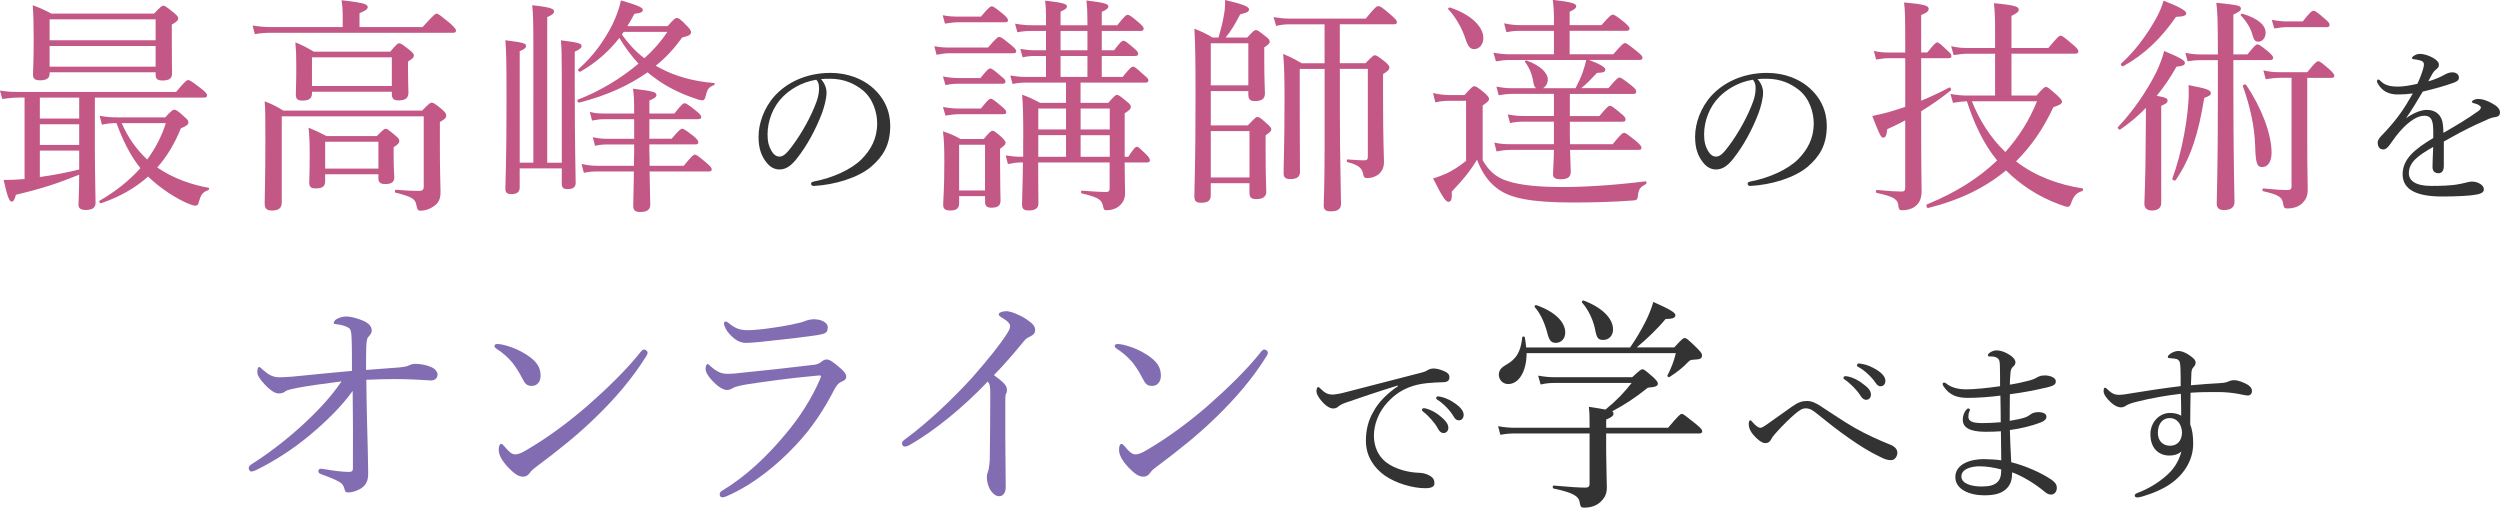
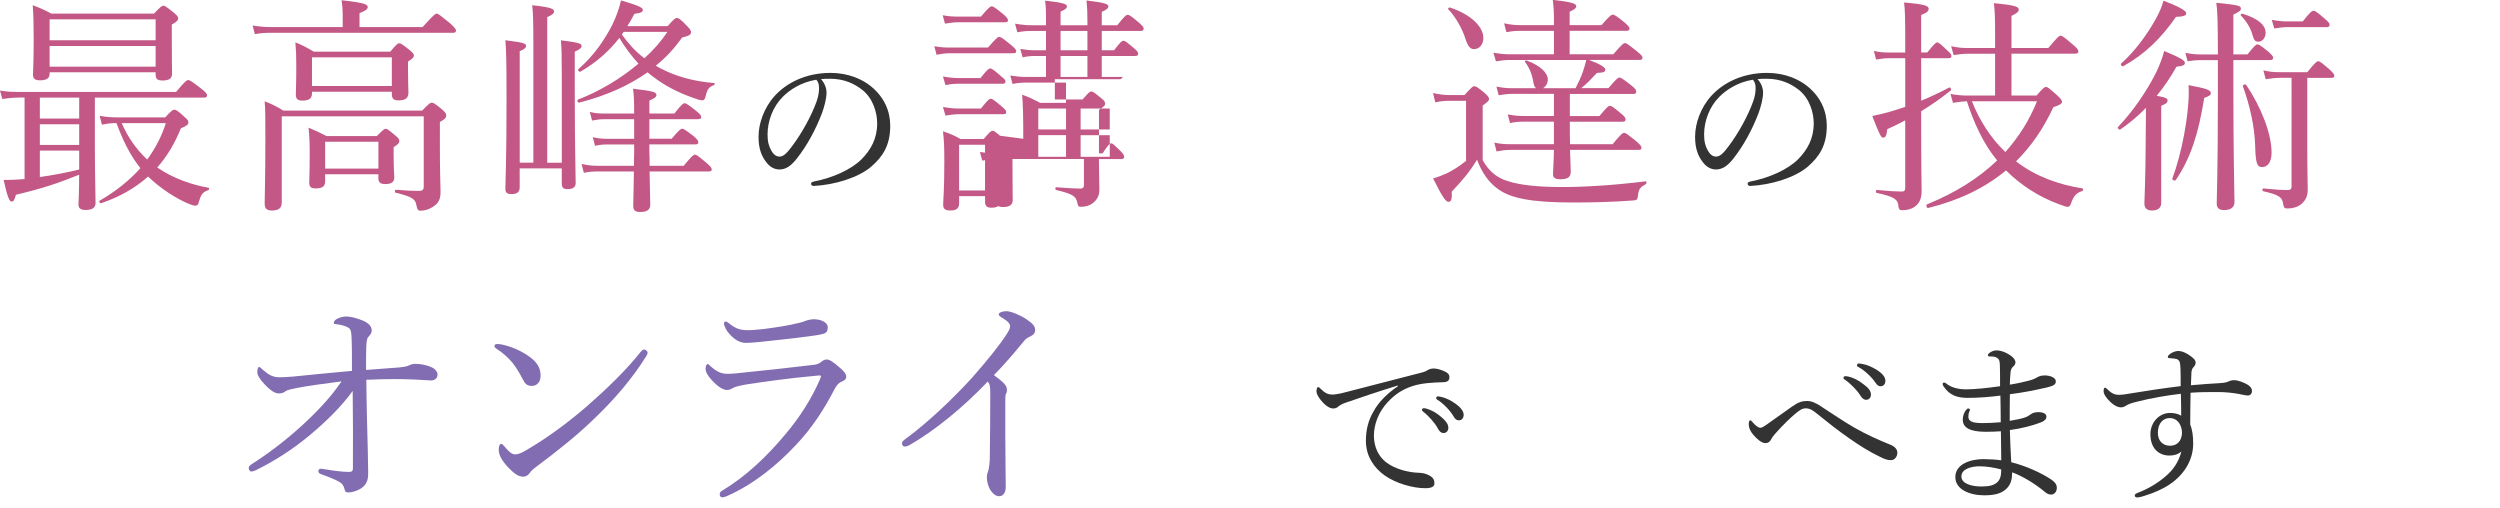
<svg xmlns="http://www.w3.org/2000/svg" id="_レイヤー_2" viewBox="0 0 868.42 176.33">
  <defs>
    <style>.cls-1{fill:#c35785;}.cls-2{fill:#333;}.cls-3{fill:#826cb2;}</style>
  </defs>
  <g id="_レイヤー_1-2">
    <g>
      <path class="cls-1" d="m6.32,33.91c-1.9,0-3.32.16-5.53.47l-.79-2.92c2.53.4,4.11.47,6.32.47h54.85c3.08-3.72,3.71-4.11,4.19-4.11.55,0,1.11.32,4.58,3,1.58,1.26,1.98,1.82,1.98,2.29,0,.55-.32.79-1.03.79h-37.94v16.99c0,9.09.24,17.15.24,19.6,0,1.58-1.03,2.45-3.48,2.45-1.9,0-2.45-.79-2.45-1.9,0-.95.24-4.19.24-10.35-7.75,3.08-12.33,4.66-21.97,6.96-.47,1.82-.87,2.37-1.5,2.37-.71,0-1.42-1.34-2.77-7.51,2.29,0,4.35-.08,6.24-.24l1.03-.08v-28.3h-2.21Zm10.91-8.3c0,1.58-1.11,2.29-3.32,2.29-1.74,0-2.45-.55-2.45-1.98s.24-3.79.24-12.25c0-5.3-.08-8.14-.32-11.86,2.69,1.03,3.95,1.58,6.48,2.92h35.65c2.29-2.45,2.77-2.77,3.24-2.77s.95.32,3.64,2.45c1.19,1.03,1.5,1.42,1.5,1.98,0,.63-.47,1.19-2.21,2.13v4.19c0,8.06.08,11.78.08,12.88,0,1.66-1.03,2.37-3.32,2.37-1.66,0-2.37-.55-2.37-1.9v-.95H17.23v.47Zm10.28,8.3h-13.67v7.27h13.67v-7.27Zm-13.67,16.44h13.67v-7.19h-13.67v7.19Zm0,11.14c4.58-.63,9.17-1.5,13.67-2.61v-6.56h-13.67v9.17ZM54.06,6.72H17.23v7.27h36.83v-7.27ZM17.23,23.16h36.83v-7.19H17.23v7.19Zm40.15,17.63c2.13-2.37,2.69-2.69,3.16-2.69.55,0,1.19.32,3.56,2.53,1.03.87,1.34,1.26,1.34,1.82,0,.79-.4,1.19-2.61,2.13-2.13,5.22-4.82,9.8-8.22,13.59,5.61,3.87,12.25,6.09,17.78,7.03.4.08.32.71-.08.87-2.13.71-2.61,1.82-3.32,4.35-.16.71-.55,1.03-1.11,1.03-.63,0-1.58-.32-2.85-.87-3.64-1.58-9.09-4.9-13.59-9.25-4.43,3.95-9.8,7.03-16.28,9.25-.47.16-.95-.63-.55-.87,5.61-3.24,10.35-7.03,14.15-11.3-3.71-4.66-6.24-10.04-8.3-15.65-1.82,0-3.08.16-5.06.55l-.79-3.08c2.61.47,4.19.55,6.56.55h16.2Zm-15.1,1.98c2.06,4.82,5.06,9.09,8.85,12.65,2.85-3.87,5.06-8.14,6.48-12.65h-15.33Z" />
      <path class="cls-1" d="m146.78,9.41c3.87-4.27,4.43-4.66,4.9-4.66.55,0,1.03.4,4.74,3.4,1.58,1.5,1.98,1.98,1.98,2.45,0,.55-.32.79-1.03.79h-63.15c-1.98,0-3.48.08-5.69.47l-.79-3c2.53.4,4.27.55,6.48.55h24.82v-4.35c0-1.26-.08-3-.4-4.98,8.14.87,9.09,1.5,9.09,2.37,0,.71-.71,1.26-2.85,2.13v4.82h21.89Zm6.01,39.36c0,12.49.24,15.02.24,17.94s-1.03,4.19-2.92,5.3c-1.11.71-2.69,1.19-3.95,1.19-.87,0-1.19-.24-1.5-1.82-.32-2.13-1.26-3-7.19-4.43-.4-.08-.4-1.03,0-1.03,4.43.32,5.93.4,8.06.4,1.03,0,1.66-.32,1.66-1.42v-24.5h-49.32v29.88c0,1.98-1.03,2.85-3.48,2.85-1.82,0-2.45-.79-2.45-2.45,0-3.24.24-7.98.24-22.61,0-7.27,0-9.96-.24-12.88,2.77,1.11,3.95,1.66,6.48,3.24h48.21c2.45-2.53,2.85-2.77,3.32-2.77.55,0,1.03.24,3.64,2.37,1.19,1.11,1.42,1.58,1.42,2.06,0,.79-.4,1.26-2.21,2.29v6.4Zm-44.42-16.28c0,1.74-1.11,2.45-3.32,2.45-1.66,0-2.29-.55-2.29-2.13,0-1.34.16-3.16.16-10.2,0-3.32-.08-5.06-.32-7.9,2.69,1.11,3.87,1.74,6.4,3.24h26.56c2.21-2.61,2.61-2.92,3.08-2.92.55,0,1.11.32,3.56,2.29,1.26.95,1.58,1.5,1.58,1.98,0,.55-.4,1.11-2.06,2.05v2.37c0,4.58.16,7.43.16,8.38,0,1.98-1.03,2.77-3.48,2.77-1.66,0-2.29-.63-2.29-2.21v-.79h-27.74v.63Zm4.58,30.43c0,1.82-.95,2.53-3.32,2.53-1.66,0-2.21-.55-2.21-2.13,0-1.19.16-3.08.16-9.96,0-3.71-.08-5.93-.4-9.01,2.61,1.11,3.71,1.58,6.24,2.92h17.47c2.21-2.21,2.61-2.53,3.08-2.53.55,0,.95.32,3.32,2.29,1.19.95,1.42,1.42,1.42,1.98s-.24,1.03-1.98,2.13v2.45c0,5.14.24,7.35.24,7.9,0,1.74-.95,2.45-3.16,2.45-1.58,0-2.37-.55-2.37-1.98v-1.42h-18.5v2.37Zm23.16-43h-27.74v9.96h27.74v-9.96Zm-4.66,29.32h-18.5v9.33h18.5v-9.33Z" />
      <path class="cls-1" d="m180.53,65.05c0,1.66-.95,2.37-2.85,2.37-1.66,0-2.13-.63-2.13-1.9,0-2.05.4-8.85.4-30.67,0-13.12-.08-17.23-.4-20.87,6.32.79,7.19,1.11,7.19,1.98,0,.55-.4,1.11-2.21,1.82v38.73h4.74V14.78c0-6.64-.08-10.43-.4-12.96,6.8.71,7.59,1.34,7.59,2.13,0,.63-.47,1.19-2.37,1.98v50.59h5.06v-30.27c0-6.48-.08-9.88-.32-12.25,6.32.79,7.19,1.11,7.19,1.98,0,.55-.4,1.11-2.37,1.98v12.57c0,20.47.32,29.96.32,32.96,0,1.42-.79,2.21-2.85,2.21-1.42,0-1.98-.55-1.98-1.9v-5.3h-14.62v6.56Zm51.38-55.96c2.21-2.53,2.69-2.85,3.16-2.85.55,0,1.11.16,3.71,2.92,1.03,1.03,1.26,1.58,1.26,2.05,0,.79-.63,1.26-3.08,1.82-2.61,3.64-5.61,6.96-9.17,9.8.63.4,1.26.71,1.9,1.03,4.9,2.61,11.3,4.43,18.34,4.98.32,0,.32.55,0,.71-1.74.71-2.29,1.26-2.85,3.64-.32,1.26-.55,1.66-1.26,1.66-.63,0-1.66-.32-3.4-.95-4.9-1.74-9.33-4.03-13.04-6.8-.87-.63-1.74-1.26-2.53-1.98-6.4,4.51-14.15,8.06-23.71,10.51-.47.16-.95-.87-.47-1.03,7.75-3,15.02-7.43,21.02-12.49-2.53-2.77-4.74-5.77-6.64-8.93-3.71,4.74-8.06,8.54-13.52,11.7-.4.24-1.11-.55-.71-.87,5.38-4.66,9.09-10.2,11.7-15.25,1.58-3.24,2.61-6.24,3.08-8.62,5.14,1.5,7.59,2.37,7.59,3.24,0,.79-.47,1.11-2.92,1.42-.79,1.5-1.58,2.92-2.45,4.27h13.99Zm-11.7,48.53c0-1.42,0-2.92.08-4.35v-3.08h-9.48c-1.34,0-2.37.08-4.11.47l-.79-3c1.9.4,3.08.55,4.82.55h9.56v-6.8h-10.59c-1.34,0-2.29.16-4.03.47l-.79-3c1.9.47,3.08.55,4.74.55h10.67c0-4.51-.08-6.4-.4-8.62,7.35.87,8.14,1.26,8.14,2.21,0,.55-.47,1.11-2.45,1.9v4.51h8.69c2.45-3.16,3.08-3.56,3.56-3.56.55,0,1.11.4,4.03,2.69,1.26,1.03,1.74,1.58,1.74,2.13,0,.47-.4.71-1.11.71h-16.92v6.8h7.75c2.61-3.08,3.16-3.48,3.64-3.48.55,0,1.11.4,4.03,2.61,1.19,1.03,1.58,1.58,1.58,2.05,0,.55-.24.79-1.03.79h-15.97v2.61c.08,1.58.08,3.24.08,4.82h11.86c2.85-3.48,3.4-3.87,3.87-3.87.55,0,1.11.4,4.19,3,1.26,1.11,1.66,1.58,1.66,2.05,0,.55-.24.79-1.03.79h-20.55c.08,6.4.24,10.04.24,11.54,0,1.74-1.19,2.53-3.48,2.53-1.82,0-2.45-.63-2.45-2.13,0-1.34.16-4.82.24-11.94h-12.88c-1.5,0-2.61.08-4.51.47l-.79-3.08c2.21.47,3.56.63,5.45.63h12.73Zm-4.19-45.61c2.21,3.08,4.74,5.93,7.83,8.22,3.24-2.92,5.93-6.01,7.98-9.17h-15.18l-.63.95Z" />
      <path class="cls-2" d="m287.11,32.22c0,1.93-.79,4.96-1.57,7.07-2.18,5.74-5.26,11.36-8.64,15.65-1.69,2.18-3.57,3.93-6.1,3.93-1.75,0-3.26-.79-4.53-2.42-1.69-2.12-2.78-4.71-2.78-8.95,0-4.65,1.93-10.15,5.68-14.26,3.93-4.29,10.52-7.92,19.34-7.92,6.23,0,11.06,2.24,14.02,4.65,4.71,3.81,6.71,8.76,6.71,13.72,0,6.83-2.6,10.7-6.53,14.14-4.47,3.87-12.75,6.41-20.13,6.77-.42,0-.85-.36-.85-.73,0-.48.3-.66,1.09-.85,6.29-1.21,12.69-3.99,16.44-7.68,3.26-3.32,5.44-7.19,5.44-12.51,0-3.51-1.33-8.52-5.08-11.54-2.84-2.24-6.41-3.93-11.24-3.93-1.27,0-2.18,0-3.2.12,1.27,1.39,1.93,3.08,1.93,4.71Zm-15.23,1.45c-3.38,3.38-5.26,8.34-5.26,13.06,0,2.6.48,4.11,1.33,5.62.67,1.21,1.63,2.05,2.84,2.05,1.27,0,2.48-1.09,4.23-3.45,3.57-4.71,6.89-10.82,8.64-15.71.73-1.99.85-3.51.85-4.77,0-1.45-.48-2.3-.97-2.78-5.38.91-9.19,3.51-11.67,5.98Z" />
-       <path class="cls-1" d="m324.55,16.05c2.13.4,3.56.47,5.45.47h13.2c2.85-3.32,3.48-3.71,3.95-3.71s1.11.4,4.11,2.85c1.34,1.11,1.74,1.66,1.74,2.13s-.24.71-1.11.71h-21.89c-1.58,0-2.77.16-4.66.55l-.79-3Zm2.92-10.75c2.21.4,3.56.47,5.37.47h7.9c2.69-3.16,3.24-3.56,3.79-3.56s1.11.4,4.03,2.77c1.19,1.03,1.58,1.58,1.58,2.05s-.24.71-1.03.71h-16.28c-1.42,0-2.61.16-4.58.47l-.79-2.92Zm.08,21.26c2.29.4,3.64.55,5.45.55h7.59c2.29-2.92,2.92-3.32,3.32-3.32.63,0,1.19.4,4.03,2.85.95.71,1.34,1.26,1.34,1.66,0,.55-.32.79-1.03.79h-15.25c-1.34,0-2.61.08-4.58.47l-.87-3Zm0,10.59c2.29.4,3.64.55,5.53.55h7.67c2.37-3,2.92-3.4,3.4-3.4.55,0,1.11.4,4.03,2.85,1.03.87,1.34,1.34,1.34,1.82s-.24.71-1.03.71h-15.49c-1.42,0-2.61.16-4.58.47l-.87-3Zm5.61,33.51c0,1.66-.87,2.45-3,2.45-1.74,0-2.53-.47-2.53-1.98,0-1.74.4-4.9.4-14.86,0-4.82-.08-7.35-.47-10.67,2.69.95,3.71,1.34,6.09,2.69h8.06c2.13-2.53,2.53-2.85,3.08-2.85s.95.32,3.16,2.21c1.03,1.03,1.34,1.5,1.34,1.98,0,.55-.24.79-1.9,2.05v4.27c0,8.22.16,12.57.16,13.75,0,1.74-1.03,2.45-3.24,2.45-1.42,0-2.13-.63-2.13-1.98v-2.05h-9.01v2.53Zm9.01-20.39h-9.01v15.89h9.01v-15.89Zm13.28-2.06c0-8.06-.08-11.78-.4-15.33,2.53.95,3.56,1.42,6.24,2.85h9.01v-7.03h-13.99c-1.5,0-2.61.08-4.58.47l-.79-2.92c2.21.32,3.56.47,5.45.47h6.96v-7.27h-3.87c-1.34,0-2.45.08-4.27.47l-.79-2.92c1.98.32,3.32.47,5.06.47h3.87v-6.72h-4.98c-1.66,0-2.92.08-4.98.47l-.79-3c2.29.4,3.71.55,5.77.55h4.98v-1.26c0-3,0-4.98-.32-7.27,6.72.71,7.59,1.26,7.59,1.98,0,.55-.4,1.03-2.21,1.82v4.74h9.33v-1.26c0-3.08-.08-4.98-.32-7.35,6.8.79,7.59,1.34,7.59,2.06,0,.55-.47,1.11-2.29,1.9v4.66h5.38c2.53-3.24,3.16-3.64,3.64-3.64s1.19.4,3.95,2.77c1.26,1.11,1.58,1.58,1.58,2.05s-.24.79-1.03.79h-13.52v6.72h4.27c2.21-2.92,2.77-3.32,3.24-3.32.55,0,1.11.4,3.79,2.69,1.03.87,1.34,1.34,1.34,1.82s-.24.79-1.03.79h-11.62v7.27h7.27c2.53-3.16,3.08-3.56,3.64-3.56.47,0,1.03.4,3.71,2.85,1.19.95,1.58,1.42,1.58,1.9s-.24.79-1.03.79h-22.53v7.03h9.64c2.13-2.45,2.53-2.77,3-2.77.55,0,1.03.32,3.4,2.29,1.19.87,1.42,1.42,1.42,1.9,0,.63-.32,1.03-2.13,2.21v15.1h1.26c1.98-3.08,2.53-3.48,3-3.48s.87.4,3.24,2.69c.87.87,1.26,1.5,1.26,1.98s-.24.79-1.03.79h-7.75c.08,7.98.16,9.33.16,10.67,0,2.29-1.03,3.64-2.29,4.66-1.03.79-2.53,1.26-4.11,1.26-.79,0-1.03-.16-1.26-1.42-.47-2.21-1.42-3-7.35-4.43-.4-.08-.4-.95,0-.95,4.11.32,6.72.47,8.38.47.95,0,1.26-.4,1.26-1.26v-9.01h-24.82c0,7.82.08,11.62.08,14.31,0,1.58-1.11,2.37-3.32,2.37-1.74,0-2.37-.55-2.37-2.05,0-2.53.24-6.09.32-14.62h-.79c-1.34,0-2.53.16-4.43.55l-.79-3c2.06.32,3.48.47,5.22.47h.87v-6.24Zm5.22-10.51v7.27h9.64v-7.27h-9.64Zm9.64,16.76v-7.51h-9.64v7.51h9.64Zm-1.9-43.71v6.72h9.33v-6.72h-9.33Zm9.33,15.97v-7.27h-9.33v7.27h9.33Zm7.75,10.99h-10.12v7.27h10.12v-7.27Zm0,9.25h-10.12v7.51h10.12v-7.51Z" />
-       <path class="cls-1" d="m433.47,43.55c2.45-2.61,2.85-2.92,3.32-2.92.55,0,1.03.24,3.24,2.29,1.34,1.11,1.58,1.58,1.58,2.05s-.24.79-1.98,2.06v5.45c0,9.17.24,12.88.24,14.07,0,1.74-1.19,2.61-3.4,2.61-1.9,0-2.45-.63-2.45-2.29v-3.24h-13.44v4.19c0,1.9-1.03,2.61-3.4,2.61-1.74,0-2.29-.63-2.29-2.21,0-3.95.4-9.72.4-35.17,0-11.78-.08-17.71-.4-23.08,2.77,1.11,3.79,1.58,6.32,3.08h2.06c.87-3,1.5-5.45,1.9-7.9.32-1.58.4-3.16.4-5.14,6.32,1.5,8.3,2.29,8.3,3.24,0,.79-.55,1.11-3.08,1.74-1.82,3.48-3,5.53-5.06,8.06h7.51c2.13-2.29,2.53-2.61,3-2.61.55,0,1.03.32,3.32,2.13,1.26.95,1.5,1.42,1.5,1.98,0,.47-.4.95-1.9,1.9v3.95c0,7.51.24,10.91.24,11.94,0,1.98-1.03,2.77-3.56,2.77-1.58,0-2.21-.63-2.21-2.37v-1.11h-13.04v11.94h12.88Zm.16-28.53h-13.04v14.62h13.04v-14.62Zm-13.04,46.63h13.44v-16.12h-13.44v16.12Zm30.9-37.7v12.65c0,13.83.08,19.36.08,23.16,0,1.66-1.11,2.45-3.32,2.45-1.66,0-2.37-.55-2.37-2.06,0-3.71.32-9.25.32-25.85,0-7.03-.08-11.38-.47-15.57,2.77,1.19,3.87,1.74,6.4,3.24h7.98v-13.52h-11.86c-1.66,0-2.92.08-4.98.55l-.87-3.08c2.37.4,3.71.55,5.69.55h26.32c3.24-4.03,3.87-4.35,4.35-4.35s1.11.16,4.51,3.16c1.58,1.42,1.98,1.9,1.98,2.37s-.24.79-1.03.79h-18.81v13.52h8.93c2.37-2.45,2.77-2.77,3.24-2.77.55,0,1.03.32,3.48,2.21,1.26,1.11,1.58,1.58,1.58,2.05,0,.63-.4,1.19-2.21,2.29v8.14c0,15.97.32,20.31.32,22.37,0,2.21-.87,3.48-2.06,4.43-.95.71-2.37,1.19-3.79,1.19-.87,0-1.19-.32-1.34-1.19-.32-1.98-1.26-3.32-5.45-4.35-.4-.08-.4-.95,0-.95,3.08.24,4.66.32,5.69.32s1.34-.32,1.34-1.26v-30.51h-9.72v14.54c0,16.12.4,28.45.4,32.33,0,1.82-1.11,2.61-3.56,2.61-1.74,0-2.45-.55-2.45-2.05,0-1.66.32-7.03.32-21.26v-26.16h-8.62Z" />
+       <path class="cls-1" d="m324.55,16.05c2.13.4,3.56.47,5.45.47h13.2c2.85-3.32,3.48-3.71,3.95-3.71s1.11.4,4.11,2.85c1.34,1.11,1.74,1.66,1.74,2.13s-.24.71-1.11.71h-21.89c-1.58,0-2.77.16-4.66.55l-.79-3Zm2.92-10.75c2.21.4,3.56.47,5.37.47h7.9c2.69-3.16,3.24-3.56,3.79-3.56s1.11.4,4.03,2.77c1.19,1.03,1.58,1.58,1.58,2.05s-.24.71-1.03.71h-16.28c-1.42,0-2.61.16-4.58.47l-.79-2.92Zm.08,21.26c2.29.4,3.64.55,5.45.55h7.59c2.29-2.92,2.92-3.32,3.32-3.32.63,0,1.19.4,4.03,2.85.95.71,1.34,1.26,1.34,1.66,0,.55-.32.79-1.03.79h-15.25c-1.34,0-2.61.08-4.58.47l-.87-3Zm0,10.59c2.29.4,3.64.55,5.53.55h7.67c2.37-3,2.92-3.4,3.4-3.4.55,0,1.11.4,4.03,2.85,1.03.87,1.34,1.34,1.34,1.82s-.24.71-1.03.71h-15.49c-1.42,0-2.61.16-4.58.47l-.87-3Zm5.61,33.51c0,1.66-.87,2.45-3,2.45-1.74,0-2.53-.47-2.53-1.98,0-1.74.4-4.9.4-14.86,0-4.82-.08-7.35-.47-10.67,2.69.95,3.71,1.34,6.09,2.69h8.06c2.13-2.53,2.53-2.85,3.08-2.85s.95.32,3.16,2.21c1.03,1.03,1.34,1.5,1.34,1.98,0,.55-.24.79-1.9,2.05v4.27c0,8.22.16,12.57.16,13.75,0,1.74-1.03,2.45-3.24,2.45-1.42,0-2.13-.63-2.13-1.98v-2.05h-9.01v2.53Zm9.01-20.39h-9.01v15.89h9.01v-15.89Zm13.28-2.06c0-8.06-.08-11.78-.4-15.33,2.53.95,3.56,1.42,6.24,2.85h9.01v-7.03h-13.99c-1.5,0-2.61.08-4.58.47l-.79-2.92c2.21.32,3.56.47,5.45.47h6.96v-7.27h-3.87c-1.34,0-2.45.08-4.27.47l-.79-2.92c1.98.32,3.32.47,5.06.47h3.87v-6.72h-4.98c-1.66,0-2.92.08-4.98.47l-.79-3c2.29.4,3.71.55,5.77.55h4.98v-1.26c0-3,0-4.98-.32-7.27,6.72.71,7.59,1.26,7.59,1.98,0,.55-.4,1.03-2.21,1.82v4.74h9.33v-1.26c0-3.08-.08-4.98-.32-7.35,6.8.79,7.59,1.34,7.59,2.06,0,.55-.47,1.11-2.29,1.9v4.66h5.38c2.53-3.24,3.16-3.64,3.64-3.64s1.19.4,3.95,2.77c1.26,1.11,1.58,1.58,1.58,2.05s-.24.79-1.03.79h-13.52v6.72h4.27c2.21-2.92,2.77-3.32,3.24-3.32.55,0,1.11.4,3.79,2.69,1.03.87,1.34,1.34,1.34,1.82s-.24.79-1.03.79h-11.62v7.27h7.27s-.24.79-1.03.79h-22.53v7.03h9.64c2.13-2.45,2.53-2.77,3-2.77.55,0,1.03.32,3.4,2.29,1.19.87,1.42,1.42,1.42,1.9,0,.63-.32,1.03-2.13,2.21v15.1h1.26c1.98-3.08,2.53-3.48,3-3.48s.87.4,3.24,2.69c.87.87,1.26,1.5,1.26,1.98s-.24.79-1.03.79h-7.75c.08,7.98.16,9.33.16,10.67,0,2.29-1.03,3.64-2.29,4.66-1.03.79-2.53,1.26-4.11,1.26-.79,0-1.03-.16-1.26-1.42-.47-2.21-1.42-3-7.35-4.43-.4-.08-.4-.95,0-.95,4.11.32,6.72.47,8.38.47.95,0,1.26-.4,1.26-1.26v-9.01h-24.82c0,7.82.08,11.62.08,14.31,0,1.58-1.11,2.37-3.32,2.37-1.74,0-2.37-.55-2.37-2.05,0-2.53.24-6.09.32-14.62h-.79c-1.34,0-2.53.16-4.43.55l-.79-3c2.06.32,3.48.47,5.22.47h.87v-6.24Zm5.22-10.51v7.27h9.64v-7.27h-9.64Zm9.64,16.76v-7.51h-9.64v7.51h9.64Zm-1.9-43.71v6.72h9.33v-6.72h-9.33Zm9.33,15.97v-7.27h-9.33v7.27h9.33Zm7.75,10.99h-10.12v7.27h10.12v-7.27Zm0,9.25h-10.12v7.51h10.12v-7.51Z" />
      <path class="cls-1" d="m515.04,55.64c2.13,3.72,4.27,5.45,7.35,6.8,3.72,1.42,9.25,2.53,20.31,2.53,7.75,0,18.02-.63,28.93-1.98.4-.08.4.79.08.95-1.9,1.03-2.45,1.74-2.69,3.64-.16,1.74-.4,1.98-1.66,2.05-7.03.55-14.46.71-20.87.71-14.7,0-21.66-1.5-26-4.58-3.24-2.29-5.61-5.53-7.43-10.28-2.53,4.19-5.06,7.19-8.77,11.07.16,2.77-.24,3.56-1.19,3.56-.87,0-2.06-1.66-5.3-8.14,1.74-.47,3.08-1.03,4.9-1.82,1.74-.87,4.03-2.21,6.56-4.27v-20.87h-5.3c-2.06,0-3.4.08-5.38.55l-.79-3.24c2.45.55,4.03.71,6.17.71h4.74c2.53-2.77,2.92-3.08,3.4-3.08.55,0,1.19.32,3.64,2.37,1.26,1.11,1.5,1.58,1.5,2.13,0,.47-.24.79-2.21,2.21v18.97Zm-6.01-42.21c-.95-3.08-3.24-7.43-5.93-10.2-.24-.24.24-.71.55-.63,7.83,2.61,11.62,6.96,11.62,10.59,0,2.13-1.26,3.87-3.24,3.87-1.34,0-2.13-.95-3-3.64Zm49.64,17.23c2.85-3.32,3.4-3.72,3.87-3.72.55,0,1.11.4,4.19,2.77,1.26,1.03,1.66,1.58,1.66,2.06,0,.55-.24.87-1.03.87h-22.05v7.67h10.28c2.61-3.16,3.16-3.56,3.64-3.56.55,0,1.11.4,3.87,2.69,1.26.95,1.58,1.58,1.58,2.05s-.24.79-1.03.79h-18.34c0,4.35,0,6.17.08,7.82h14.78c2.92-3.56,3.48-3.95,4.03-3.95.47,0,1.03.4,4.19,2.92,1.42,1.26,1.82,1.74,1.82,2.29,0,.47-.32.71-1.03.71h-23.79c.08,3.64.24,6.4.24,7.59,0,1.9-1.11,2.61-3.56,2.61-1.9,0-2.61-.55-2.61-1.82,0-.87.24-3.56.32-8.38h-15.1c-1.58,0-2.85.16-4.82.55l-.79-3.08c2.21.47,3.56.55,5.53.55h15.18v-7.82h-10.67c-1.5,0-2.61.08-4.58.47l-.79-3c2.13.4,3.4.55,5.22.55h10.83v-7.67h-14.62c-1.5,0-2.61.16-4.58.47l-.79-3c2.13.4,3.48.55,5.22.55h8.54c-.47-.4-.79-1.03-.95-2.21-.4-2.53-1.34-4.9-2.85-6.88-.16-.24.16-.63.47-.55,4.74,1.74,7.43,4.27,7.43,6.64,0,1.34-.71,2.45-1.66,3h11.3c1.03-1.98,1.9-3.87,2.53-5.69.55-1.58.87-2.77,1.19-4.11h-26.56c-1.66,0-2.85.16-4.82.47l-.87-3c2.29.4,3.71.55,5.61.55h15.41v-8.14h-11.54c-1.74,0-3,.08-4.98.47l-.79-3.08c2.21.47,3.71.63,5.69.63h11.62v-1.66c0-2.61-.08-4.51-.4-7.11,7.27.79,8.14,1.42,8.14,2.21,0,.55-.47,1.11-2.29,1.9v4.66h11.07c2.85-3.32,3.48-3.64,3.95-3.64s1.11.32,4.03,2.69c1.34,1.19,1.74,1.66,1.74,2.13,0,.55-.24.79-1.11.79h-19.68v8.14h15.18c3-3.48,3.56-3.87,4.03-3.87.55,0,1.11.4,4.35,3,1.34,1.11,1.74,1.58,1.74,2.05,0,.55-.24.79-1.03.79h-17.55c3.95,1.5,5.69,2.61,5.69,3.32,0,.87-.63,1.11-2.92,1.19-2.21,2.37-3.48,3.71-5.45,5.3h9.41Z" />
      <path class="cls-2" d="m612.44,32.22c0,1.93-.79,4.96-1.57,7.07-2.18,5.74-5.26,11.36-8.64,15.65-1.69,2.18-3.57,3.93-6.1,3.93-1.75,0-3.26-.79-4.53-2.42-1.69-2.12-2.78-4.71-2.78-8.95,0-4.65,1.93-10.15,5.68-14.26,3.93-4.29,10.52-7.92,19.34-7.92,6.23,0,11.06,2.24,14.02,4.65,4.71,3.81,6.71,8.76,6.71,13.72,0,6.83-2.6,10.7-6.53,14.14-4.47,3.87-12.75,6.41-20.13,6.77-.42,0-.85-.36-.85-.73,0-.48.3-.66,1.09-.85,6.29-1.21,12.69-3.99,16.44-7.68,3.26-3.32,5.44-7.19,5.44-12.51,0-3.51-1.33-8.52-5.08-11.54-2.84-2.24-6.41-3.93-11.24-3.93-1.27,0-2.18,0-3.2.12,1.27,1.39,1.93,3.08,1.93,4.71Zm-15.23,1.45c-3.38,3.38-5.26,8.34-5.26,13.06,0,2.6.48,4.11,1.33,5.62.67,1.21,1.63,2.05,2.84,2.05,1.27,0,2.48-1.09,4.23-3.45,3.57-4.71,6.89-10.82,8.64-15.71.73-1.99.85-3.51.85-4.77,0-1.45-.48-2.3-.97-2.78-5.38.91-9.19,3.51-11.67,5.98Z" />
      <path class="cls-1" d="m667.35,40.39c0,20.39.16,23.79.16,26,0,2.69-.87,4.35-2.37,5.38-1.11.87-2.77,1.26-4.51,1.26-.71,0-1.11-.4-1.19-1.5-.16-2.21-1.42-3.24-7.51-4.51-.4-.08-.4-1.03,0-1.03,4.35.4,6.96.55,8.62.55.95,0,1.26-.32,1.26-1.34v-23.4c-1.98,1.11-4.11,2.06-6.24,3.08-.24,2.21-.55,2.92-1.42,2.92-.71,0-1.11-.63-3.79-7.51,1.66-.32,3.56-.79,5.69-1.34,1.9-.55,3.87-1.19,5.77-1.82v-16.91h-5.69c-1.42,0-2.53.16-4.43.47l-.79-3c2.06.47,3.32.55,5.22.55h5.69v-2.37c0-10.43-.08-12.25-.4-15.02,6.96.63,8.54,1.11,8.54,2.21,0,.71-.47,1.34-2.61,2.13v13.04h2.13c2.45-3.08,3-3.48,3.48-3.48s.95.4,3.56,2.85c1.03.87,1.34,1.42,1.34,1.9s-.24.71-1.03.71h-9.48v14.78c3.24-1.34,6.48-2.85,9.72-4.58.4-.24.95.71.55,1.03-3.56,2.85-6.88,5.14-10.27,7.19v1.74Zm40.07-7.19c2.29-2.69,2.85-3,3.32-3s.95.32,3.87,2.92c1.34,1.26,1.66,1.74,1.66,2.21,0,.71-.79,1.19-3,1.9-3.4,7.35-7.67,13.59-12.96,18.81,6.56,5.14,14.62,8.06,23.08,9.41.4.08.24.87-.16.95-2.05.63-2.92,1.66-3.95,4.58-.16.47-.55.87-1.03.87-.4,0-1.34-.24-2.92-.87-7.19-2.61-13.52-6.8-18.5-11.78-7.35,6.09-16.36,10.43-27.03,13.04-.55.16-.87-1.03-.4-1.26,9.72-3.95,17.86-9.01,24.34-15.25-4.9-5.93-8.14-13.28-10.51-20.55-1.82.08-3.08.24-4.82.55l-.87-3.08c2.69.47,4.19.55,6.24.55h9.25v-14.54h-9.17c-1.74,0-3.08.16-5.22.47l-.87-3.08c2.45.55,3.87.63,5.93.63h9.33v-6.09c0-3.95-.08-6.56-.4-9.48,7.75.71,8.62,1.34,8.62,2.21,0,.71-.55,1.26-2.53,2.21v11.14h12.8c3.24-3.87,3.79-4.27,4.27-4.27.55,0,1.11.4,4.43,3.24,1.42,1.19,1.74,1.74,1.74,2.21,0,.55-.32.79-1.11.79h-22.13v14.54h8.69Zm-22.45,1.98c2.61,6.56,6.48,12.73,11.62,17.63,4.66-5.22,8.38-11.07,10.99-17.63h-22.61Z" />
      <path class="cls-1" d="m750.74,70.43c0,1.74-1.03,2.69-3.32,2.69-1.5,0-2.53-.71-2.53-2.45,0-1.58.4-7.27.47-23.16,0-3.32.08-6.72.08-10.04-2.77,2.85-5.77,5.37-8.93,7.51-.4.24-1.11-.55-.79-.87,5.14-5.3,10.12-12.65,13.28-18.97,1.26-2.69,2.21-5.22,2.77-7.43,5.85,2.45,7.19,3.32,7.19,4.11s-.63,1.11-2.92,1.34c-1.98,3.56-4.27,6.96-6.88,10.12,3.24.55,3.79.95,3.79,1.66,0,.63-.32,1.03-2.21,1.82v33.67Zm-13.91-48.37c4.66-4.11,8.93-9.96,11.86-15.18,1.34-2.37,2.29-4.58,2.85-6.64,5.22,1.98,7.9,3.48,7.9,4.35,0,.79-.87,1.19-3.56,1.26-5.14,7.43-10.91,13.04-18.34,17.15-.4.24-1.11-.63-.71-.95Zm17.78,39.92c3.24-8.54,5.69-21.74,5.69-29.88,0-.71,0-1.42-.08-2.53,6.4,1.19,7.75,1.74,7.75,2.77,0,.71-.4.95-2.29,1.66-1.98,12.33-4.66,20.87-9.88,28.53-.32.47-1.34,0-1.19-.55Zm21.18-35.33c0,29.72.4,40.07.4,43.47,0,1.9-1.26,2.85-3.64,2.85-1.82,0-2.53-.79-2.53-2.29,0-2.53.4-10.91.4-37.15v-12.65h-5.77c-1.58,0-2.77.08-4.74.4l-.79-2.92c2.13.4,3.48.55,5.45.55h5.85c0-11.7-.16-15.41-.55-17.94,7.9.79,8.54,1.03,8.54,2.05,0,.63-.32.95-2.61,2.05v13.83h4.9c2.45-3.08,3-3.48,3.48-3.48.55,0,1.11.4,3.87,2.61,1.19,1.11,1.58,1.58,1.58,2.05s-.32.79-1.03.79h-12.8v5.77Zm6.64-14.54c-.63-2.37-2.13-4.82-4.03-6.72-.24-.24.24-.71.55-.63,5.53,1.66,8.06,4.03,8.06,6.64,0,1.66-1.11,3.08-2.45,3.08-1.19,0-1.58-.47-2.13-2.37Zm.95,38.57c-.24-6.8-1.74-13.67-4.27-20.71-.16-.55.87-.87,1.19-.4,5.22,7.75,8.77,16.91,8.77,23.48,0,3.08-1.26,4.98-3.24,4.98-1.82,0-2.29-1.26-2.45-7.35Zm8.54-23.63c-1.66,0-2.85.16-4.9.47l-.79-3.08c2.29.55,3.64.63,5.61.63h9.64c2.77-3.4,3.32-3.79,3.79-3.79.55,0,1.11.4,3.95,2.85,1.26,1.19,1.66,1.74,1.66,2.21s-.24.71-1.03.71h-8.38v23.55c0,9.41.16,11.62.16,15.02.08,2.61-.87,3.95-1.82,4.9-1.11,1.19-3.08,1.9-5.3,1.9-.95,0-1.19-.32-1.42-1.58-.32-2.29-1.19-3.08-6.96-4.43-.4-.08-.32-.95.08-.95,3.95.4,6.32.55,8.38.55,1.03,0,1.42-.32,1.42-1.26V27.03h-4.11Zm-2.77-20.16c2.13.4,3.56.55,5.37.55h5.38c2.61-3.32,3.24-3.71,3.79-3.71.47,0,1.11.4,3.95,2.85,1.19,1.03,1.58,1.5,1.58,1.98,0,.63-.24.87-1.03.87h-13.6c-1.5,0-2.69.16-4.58.47l-.87-3Z" />
-       <path class="cls-2" d="m845.21,45.1c0-3.45-.85-4.9-3.02-4.9-2.48,0-5.02,1.81-7.43,4.23-1.93,1.99-3.32,3.99-4.77,6.04-.48.67-1.27,1.45-2.06,1.45-1.15,0-1.99-.73-1.99-2.42,0-.91.67-1.75,1.87-2.96,1.75-1.81,4.05-4.41,5.86-6.95,1.63-2.24,3.08-4.71,4.47-7.13-1.63.24-3.32.36-5.2.36-3.02,0-5.44-1.03-7.01-3.87-.18-.3-.24-.54-.24-.79,0-.36.24-.54.48-.54.18,0,.48.18.73.48,1.45,1.57,3.63,1.99,5.98,1.99,1.75,0,4.17-.36,6.83-.97.79-1.57,1.57-3.69,1.99-5.14.18-.66.3-1.21.3-1.57,0-.79-.42-1.15-1.21-1.39-.79-.24-1.57-.36-2.48-.48-.3-.06-.48-.18-.48-.36s.24-.48.48-.67c.85-.6,1.51-.79,2.36-.79,1.33,0,3.14.6,4.53,1.39,1.45.85,1.99,1.63,1.99,2.36,0,.79-.36,1.15-.66,1.39-.48.36-1.09.91-1.51,1.63-.36.6-1.03,1.81-1.51,2.78,2.24-.66,3.99-1.39,5.26-2.12.97-.54,1.93-1.03,3.08-1.03,1.33,0,2.3.73,2.3,1.81s-.85,1.45-1.99,1.87c-3.26,1.15-6.29,1.99-10.58,3.02-1.87,3.14-3.75,6.35-5.8,9.25,2.42-1.75,5.14-2.9,7.25-2.9,3.2,0,5.26,1.93,5.56,5.14.12.73.12,1.81.18,2.84,4.83-2.78,8.16-4.77,12.09-7.55.6-.42.91-.91.91-1.27,0-.3-.24-.54-.73-.85-.48-.3-1.21-.48-1.81-.66-.36-.12-.6-.24-.6-.42,0-.24.42-.6.91-.79.42-.18.91-.24,1.51-.24,1.15,0,3.02.6,4.59,1.51,1.81.97,2.78,1.99,2.78,3.2,0,1.03-.79,1.51-1.57,1.57-.48.06-1.21.18-2.36.66-2.96,1.27-5.98,2.66-10.15,4.84-1.75.91-3.75,2.12-5.44,3.02v8.46c0,1.69-.66,2.54-1.87,2.54s-2.06-.66-2.06-2.18.12-3.99.24-6.95c-5.32,3.02-8.46,5.38-8.46,9.13,0,2.48,2.18,4.41,7.8,4.41,3.57,0,6.04-.12,8.46-.42,1.51-.24,2.66-.48,3.57-.73.79-.18,1.45-.36,2.06-.36,2.12,0,4.17,1.21,4.17,2.66,0,.97-.67,1.57-3.02,1.93-1.87.36-6.53.6-11.42.6-8.22,0-13.78-1.99-13.78-7.74,0-5.26,4.17-8.7,10.64-12.57v-2.9Z" />
      <path class="cls-3" d="m138.71,127.64c1.34-.16,2.61-.32,3.16-.63.63-.32,1.5-.63,2.29-.63,1.98,0,4.27.47,5.77,1.19,1.34.63,2.06,1.66,2.06,2.53,0,1.19-.87,2.06-2.29,2.06-.55,0-1.5-.08-2.61-.16-2.45-.16-6.01-.32-10.2-.32-2.69,0-5.69.08-9.64.24,0,4.82.16,8.93.24,13.99.16,6.72.4,14.54.4,17.71.08,2.45-.24,3.64-1.19,4.9-.95,1.26-3.64,2.53-5.69,2.53-.87,0-1.11-.16-1.34-1.19-.32-1.26-.87-1.9-1.66-2.37-1.66-1.03-4.27-1.98-6.24-2.69-.71-.24-1.19-.47-1.19-1.19,0-.4.4-.79.87-.79.32,0,.79.08,1.26.16,3.08.55,6.64.95,8.38.95,1.26,0,1.5-.4,1.5-1.26.08-8.14,0-18.5-.08-26.87-3.87,5.37-9.33,10.75-15.25,15.65-6.01,4.98-12.41,8.93-18.34,11.86-.47.24-1.19.47-1.66.47-.55,0-.87-.79-.87-1.19s.32-.95,1.11-1.42c5.06-3.16,11.3-7.82,17.31-13.28,5.85-5.37,10.35-10.28,13.83-15.41-6.17.79-11.38,1.5-15.1,2.21-1.9.4-3.79.71-4.43,1.26-.63.47-1.19.71-2.29.71-1.26,0-2.85-.95-4.98-3.24-1.74-1.82-2.45-3.24-2.45-4.11,0-.95.16-1.82.63-1.82.4,0,.71.47,1.26.95,2.21,1.9,3.56,2.61,5.85,2.61,1.03,0,2.53-.08,4.66-.24,5.85-.63,11.3-1.11,20.47-1.98,0-5.37,0-9.17-.16-11.94-.08-1.42-.24-2.45-.79-2.85-1.03-.79-2.85-1.26-4.51-1.42-.55-.08-.87-.08-.87-.47,0-.32.32-.87.79-1.19,1.03-.63,2.37-1.03,3.56-1.03,1.58,0,3.87.63,5.93,1.5,2.06.95,2.92,2.06,2.92,3.4,0,.87-.55,1.5-1.26,2.29-.32.4-.47.87-.63,3-.08,1.98-.08,4.66-.08,8.38,5.06-.4,7.67-.55,11.54-.87Z" />
      <path class="cls-3" d="m174.28,119.66c3.32.71,6.48,2.13,8.77,3.64,3.48,2.29,4.74,4.35,4.74,7.27,0,2.05-1.26,3.48-3,3.48s-2.37-.63-3.4-2.69c-.79-1.5-1.74-3.24-3.32-5.3-1.66-2.05-3.71-3.71-5.69-4.98-.4-.24-.63-.63-.63-.95s.4-.63.87-.63c.32,0,.79,0,1.66.16Zm50.67,2.77c0,.4-.16.87-.55,1.42-4.66,7.51-10.75,14.62-17.55,21.18-6.4,6.24-13.2,11.62-20.63,17.15-.87.63-1.66,1.34-1.98,1.82-.63,1.03-1.5,1.58-2.53,1.58-1.82,0-3.32-1.34-5.06-3.08-2.45-2.61-3.4-4.51-3.4-6.32,0-1.19.32-1.98.87-1.98.32,0,.55.24,1.11.87,1.58,1.9,2.53,2.77,3.79,2.77.79,0,2.05-.4,3.71-1.42,6.96-4.03,14.23-9.33,21.1-15.25,7.11-6.24,13.83-12.73,18.81-19.05.4-.47.79-.71,1.11-.71.47,0,1.19.55,1.19,1.03Z" />
      <path class="cls-3" d="m250,171.67c0-.47.32-.95.79-1.19,8.3-4.98,15.49-11.78,22.21-19.84,4.98-5.93,8.93-12.25,11.7-18.57.24-.55.47-1.19.47-1.34,0-.24-.16-.32-.47-.32s-1.11.08-1.74.16c-8.69.79-16.6,1.9-23.4,2.92-2.29.4-4.11.79-4.9,1.26-.79.47-1.26.71-2.21.71-1.34,0-3.24-1.34-4.74-2.92-1.74-1.74-2.61-3.32-2.61-4.35,0-1.11.32-1.74.79-1.74.16,0,.47.32.95.79,2.29,1.98,3.71,2.61,5.93,2.61,2.06,0,3.79-.24,5.85-.47,6.56-.63,16.52-1.74,24.34-2.69.79-.08,1.66-.47,2.29-.95.47-.4,1.11-.87,1.82-.87,1.26,0,2.29.87,4.74,2.92,1.42,1.19,2.13,2.13,2.13,3.08,0,.87-.63,1.34-1.66,1.74-.95.4-1.66,1.19-2.37,2.53-3.64,7.03-7.82,13.52-13.44,19.44-6.4,6.8-14.39,13.52-24.03,17.78-.55.24-1.19.4-1.5.4-.47,0-.95-.24-.95-1.11Zm37.54-57.94c0,1.26-.47,1.9-1.5,2.21-1.66.47-3.32.63-4.98.87-4.58.63-11.86,1.42-17.23,1.98-1.66.16-3.64.32-4.66.32-2.21,0-3.95-1.11-5.69-3-1.11-1.11-1.98-2.85-1.98-3.79,0-.4.24-.63.55-.63s.63.16,1.19.63c2.45,1.98,3.95,2.37,6.8,2.37,1.42,0,2.61-.16,5.22-.4,3.79-.47,9.01-1.26,12.65-2.21,1.03-.24,1.74-.55,2.37-.79.79-.24,1.66-.4,2.37-.4,2.45,0,4.9,1.03,4.9,2.85Z" />
      <path class="cls-3" d="m349.2,150.56c0,5.85.16,13.28.16,18.73,0,1.74-.87,3.08-2.21,3.08-1.42,0-2.37-1.03-3.16-2.21-.79-1.34-1.19-3-1.19-4.35,0-.87.24-1.58.4-1.98.4-1.11.63-3.48.63-5.14.08-6.64.16-13.75.16-22.05,0-2.37-.16-3.24-.87-4.11-8.69,9.17-18.73,17.23-26.87,21.89-.79.47-1.42.71-1.9.71-.63,0-1.03-.47-1.03-1.19,0-.47.4-.87,1.26-1.5,7.59-5.53,16.76-14.23,23.32-21.5,5.22-5.93,9.72-11.54,11.94-15.1.79-1.26,1.03-1.9,1.03-2.61,0-.63-.63-1.58-2.37-2.61-1.03-.63-1.58-.95-1.58-1.42,0-.63,1.42-1.11,2.61-1.11,1.66,0,4.98,1.42,6.96,2.77,2.29,1.58,3.08,2.37,3.08,3.79,0,1.19-.71,1.74-1.82,2.29-.87.4-1.42.71-2.29,1.82-3.32,4.03-6.4,7.67-10.2,11.54,3.64,2.69,4.51,3.71,4.51,5.06,0,.47,0,.95-.32,1.42-.16.32-.24,1.03-.24,1.9v11.86Z" />
-       <path class="cls-3" d="m389.75,119.66c3.32.71,6.48,2.13,8.77,3.64,3.48,2.29,4.74,4.35,4.74,7.27,0,2.05-1.26,3.48-3,3.48s-2.37-.63-3.4-2.69c-.79-1.5-1.74-3.24-3.32-5.3-1.66-2.05-3.71-3.71-5.69-4.98-.4-.24-.63-.63-.63-.95s.4-.63.87-.63c.32,0,.79,0,1.66.16Zm50.67,2.77c0,.4-.16.87-.55,1.42-4.66,7.51-10.75,14.62-17.55,21.18-6.4,6.24-13.2,11.62-20.63,17.15-.87.63-1.66,1.34-1.98,1.82-.63,1.03-1.5,1.58-2.53,1.58-1.82,0-3.32-1.34-5.06-3.08-2.45-2.61-3.4-4.51-3.4-6.32,0-1.19.32-1.98.87-1.98.32,0,.55.24,1.11.87,1.58,1.9,2.53,2.77,3.79,2.77.79,0,2.05-.4,3.71-1.42,6.96-4.03,14.23-9.33,21.1-15.25,7.11-6.24,13.83-12.73,18.81-19.05.4-.47.79-.71,1.11-.71.47,0,1.19.55,1.19,1.03Z" />
      <path class="cls-2" d="m485.52,133.92c-6.65,2.05-13.48,4.35-18.13,5.98-.85.3-1.81.73-2.6,1.39-.42.36-.85.6-1.63.6-1.03.06-2.48-.73-4.05-2.54-.97-1.15-1.75-2.3-1.81-3.38,0-.85.24-1.51.54-1.51s.54.24.79.48c1.75,1.75,2.66,2.12,4.53,2.12.73-.06,2.05-.24,3.63-.66,8.76-2.24,17.83-4.59,26.71-6.89,1.27-.3,1.87-.6,2.36-.91.6-.36,1.15-.54,2.06-.6,1.21,0,2.66.42,3.93,1.03.85.36,1.63.97,1.63,1.87.06,1.27-.6,1.81-2.12,1.87-3.93.12-7.43.3-10.64,1.33-3.63,1.15-6.29,3.02-8.7,5.62-3.08,3.32-4.77,7.55-4.77,11.73.06,3.93,1.63,7.07,4.17,9.07,3.32,2.6,8.1,3.57,11.06,3.69,1.57.06,2.66.18,4.17,1.03,1.27.73,1.63,1.57,1.63,2.6s-.67,1.75-3.2,1.75c-4.35,0-10.21-1.69-14.14-4.47-3.63-2.6-6.47-6.65-6.47-11.97,0-3.87.85-7.25,2.72-10.34,1.69-3.14,4.77-6.23,8.4-8.64l-.06-.24Zm10.03,8.04c1.63.48,3.45,1.39,5.26,3.02,1.45,1.27,2.3,2.36,2.3,3.63,0,.97-.6,1.81-1.69,1.81-.79,0-1.45-.54-1.99-1.63-.91-1.81-3.32-4.47-5.08-5.8-.24-.18-.42-.42-.42-.6,0-.3.24-.6.67-.6.36,0,.79.12.97.18Zm5.26-4.05c1.63.42,3.14,1.15,4.84,2.36,1.45,1.03,2.78,2.42,2.78,3.81,0,1.21-.73,1.93-1.63,1.93-.79,0-1.27-.3-1.93-1.45-1.09-1.87-3.51-4.47-5.56-5.68-.24-.12-.42-.36-.42-.6,0-.3.24-.6.6-.6.3,0,.79.12,1.33.24Z" />
-       <path class="cls-2" d="m566.96,131.04c2.69-2.45,3.08-2.77,3.56-2.77.55,0,.95.32,3.87,2.85,1.19,1.19,1.5,1.66,1.5,2.13,0,.87-.79,1.19-3.48,1.42-4.66,3.71-7.98,5.85-12.41,8.22.4.16.47.47.47.79,0,.71-.47,1.19-2.53,2.06v2.85h21.5c3.71-4.35,4.27-4.82,4.74-4.82.55,0,1.11.47,4.98,3.56,1.82,1.5,2.13,1.98,2.13,2.45s-.24.79-1.03.79h-32.33v6.32c.08,7.98.24,9.96.24,12.49,0,2.37-.95,3.79-2.21,4.98s-3.16,1.98-5.61,1.98c-1.11,0-1.34-.24-1.58-1.66-.32-2.29-2.06-3.48-9.09-4.98-.47-.08-.4-1.11.08-1.03,5.3.47,8.62.71,10.99.71,1.03,0,1.42-.4,1.42-1.34v-17.47h-25.77c-1.74,0-3.16.08-5.22.47l-.79-3c2.29.4,3.79.55,5.85.55h25.93c0-4.03,0-4.9-.24-7.27,2.69.4,4.51.71,5.77.95,4.03-3.32,6.48-5.93,9.09-9.25h-26.24c-2.06,0-3.4.08-5.38.55l-.87-3.08c2.37.4,3.72.55,6.09.55h26.56Zm-36.67-8.38c0,6.64-2.85,10.75-6.4,10.75-1.82,0-3.24-1.42-3.24-3.24,0-1.34.63-2.37,2.45-3.4,3.79-2.13,5.14-4.66,5.69-9.64,0-.32.79-.32.87,0,.24,1.26.4,2.45.47,3.56h36.12c2.06-2.92,3.95-6.17,5.53-9.33,1.11-2.29,1.98-4.51,2.53-6.48,6.24,2.77,7.67,3.79,7.67,4.58,0,.87-.71,1.34-3.4,1.34-2.92,3.56-6.56,6.96-10.04,9.88h13.04c2.69-2.92,3.08-3.24,3.64-3.24s1.03.32,4.19,3.4c1.5,1.5,1.82,2.05,1.82,2.53,0,1.19-.55,1.5-3.08,1.58-.95.08-1.19.24-1.74.79-1.58,1.74-3.87,3.56-6.48,5.22-.32.24-.87-.24-.71-.55,1.26-2.45,2.21-4.74,2.92-7.75h-51.85Zm7.11-7.35c-.95-3.4-2.37-6.48-4.27-8.62-.24-.24.16-.79.47-.71,6.48,2.21,10.12,5.85,10.12,9.56,0,1.98-1.34,3.56-3.24,3.56-1.66,0-2.37-.79-3.08-3.79Zm16.68-.95c-.71-3.4-2.37-6.8-4.51-9.25-.24-.32.16-.87.55-.71,6.48,2.45,10.2,6.24,10.2,10.04,0,2.13-1.42,3.64-3.4,3.64-1.74,0-2.29-.63-2.85-3.71Z" />
      <path class="cls-2" d="m632.67,141.24c3.75,2.42,7.62,5.08,11.48,7.31,3.99,2.3,8.7,4.41,12.63,5.98,1.33.54,2.3,1.51,2.3,2.72,0,1.39-.97,2.6-2.18,2.6-1.45,0-2.48-.48-3.93-1.21-3.63-1.75-6.77-3.69-10.64-6.41-3.69-2.54-7.43-5.5-11.24-8.58-1.45-1.21-2.48-1.81-3.87-1.81-1.09,0-1.87.48-3.45,1.75-1.87,1.57-4.53,4.11-7.07,7.01-.73.85-1.09,1.27-1.51,2.12-.42.79-1.09,1.21-1.93,1.21-1.39,0-3.08-1.57-4.17-2.84-.91-1.03-1.63-2.3-1.63-3.81,0-.79.18-1.27.54-1.27.3,0,.48.3.79.66,1.03,1.15,1.93,1.93,2.72,1.93.36,0,.91-.24,2.05-1.03,3.14-2.24,6.41-4.53,8.95-6.35,2.12-1.51,3.51-1.93,5.2-1.93,1.51,0,2.96.6,4.96,1.93Zm9.31-10.46c1.63.36,3.51,1.21,5.38,2.72,1.57,1.15,2.48,2.18,2.54,3.45.06.97-.48,1.87-1.57,1.93-.79.06-1.51-.48-2.12-1.51-1.03-1.75-3.57-4.29-5.38-5.5-.3-.18-.48-.36-.48-.54,0-.3.18-.66.6-.66.36,0,.79.06,1.03.12Zm4.96-4.35c1.69.3,3.2.97,5.02,2.06,1.51.97,2.9,2.24,2.96,3.63.06,1.21-.6,1.99-1.51,2.05-.79.06-1.27-.24-1.99-1.33-1.21-1.81-3.81-4.29-5.92-5.38-.24-.06-.42-.3-.42-.54-.06-.3.18-.6.54-.66.3,0,.79.06,1.33.18Z" />
      <path class="cls-2" d="m698.92,164.63c0,2.48-.79,4.23-2.36,5.5-1.51,1.27-3.69,1.93-7.25,1.93-5.08,0-10.09-1.99-10.09-6.35,0-4.59,5.44-6.23,9.79-6.23,1.81,0,4.71.18,6.16.42-.06-3.45-.06-7.07-.12-10.09-1.39.12-3.69.18-5.32.18-5.68,0-7.92-1.57-7.92-4.17,0-1.39.42-2.42,1.03-3.26.3-.42.6-.67.91-.67.24,0,.54.18.54.42,0,.18-.12.54-.24.79-.18.3-.3.97-.3,1.63,0,1.51,1.15,2.24,4.83,2.24,1.93,0,4.47-.12,6.41-.3,0-3.26-.06-5.98-.12-9.25-3.57.48-7.74.79-11.42.79-3.45,0-6.29-.85-8.4-4.11-.18-.3-.24-.54-.24-.79,0-.18.24-.42.48-.42.18,0,.48.06.73.3,1.69,1.39,4.11,2.06,7.01,2.06s7.49-.48,11.73-1.09c0-2.12,0-5.14-.06-7.01-.06-1.45-.12-2.05-.6-2.54-.42-.42-1.09-.67-1.63-.73-.48-.06-1.09-.06-1.51-.06-.24,0-.42-.18-.42-.48,0-.36.3-.6.85-.97.6-.36,1.33-.66,2.24-.66,1.27,0,2.9.6,4.05,1.33,1.81,1.03,2.42,2.12,2.42,2.78,0,.73-.36,1.15-.73,1.45-.54.48-.91,1.09-.97,2.05-.18,1.93-.24,3.14-.24,4.29,2.36-.36,4.53-.85,6.59-1.39,1.21-.3,1.93-.6,2.9-1.15.73-.42,1.45-.66,2.72-.66,1.51,0,3.75.66,3.75,2.05,0,1.09-.67,1.57-3.32,2.18-3.75.85-8.1,1.75-12.63,2.3-.06,3.14-.06,5.98-.06,9.25,2.12-.36,4.05-.73,5.38-1.21.85-.3,1.45-.73,1.93-1.09.6-.42,1.45-.73,2.6-.73,1.81,0,2.84.6,2.84,1.57,0,.91-.67,1.51-2.06,2.05-3.02,1.15-6.95,2.12-10.64,2.6.06,3.45.3,7.86.48,11.18,5.14,1.27,10.64,3.81,13.84,5.98,1.15.79,1.99,1.57,1.99,2.96,0,1.51-1.09,2.3-1.87,2.3-.73,0-1.39-.18-2.12-.79-3.69-3.14-8.22-5.74-11.54-6.95v.54Zm-11.24-2.66c-2.84,0-6.35.91-6.35,3.51s3.57,3.51,7.07,3.51c2.72,0,4.35-.48,5.44-1.51.97-.97,1.33-2.18,1.33-4.41-2.3-.6-4.9-1.09-7.49-1.09Z" />
      <path class="cls-2" d="m771.09,133.08c1.69-.06,2.6-.36,3.08-.6s1.15-.42,1.87-.42c1.45,0,3.51.85,4.71,1.57.97.6,1.51,1.27,1.51,2.24,0,.91-.66,1.51-1.39,1.51-.91,0-1.93-.3-3.2-.54-2.42-.42-4.71-.66-7.31-.66-3.2,0-6.1,0-9.43.24-.06,4.41-.12,7.56-.12,11,.73,1.87,1.03,3.99,1.03,6.65,0,5.26-2.6,10.03-7.25,13.54-2.84,2.12-6.65,3.75-10.33,4.83-.79.24-1.51.36-1.87.36-.54,0-.85-.3-.85-.66,0-.3.18-.6.79-.85,3.69-1.39,6.95-3.32,9.67-5.62,2.96-2.42,4.83-5.32,5.74-8.82-1.33,1.09-2.72,1.39-4.17,1.39-3.44,0-6.59-2.24-6.59-7.43,0-4.05,3.02-7.37,6.83-7.37,1.45,0,2.84.3,3.87.97,0-2.6-.06-5.02-.12-7.62-4.84.54-10.34,1.51-14.93,2.66-2.42.6-3.38.97-4.11,1.45-.6.42-1.21.6-1.75.6-1.15,0-2.3-.6-3.57-1.75-1.69-1.57-2.48-2.9-2.48-3.93,0-.73.18-1.15.48-1.15.12,0,.3.06.42.18,1.87,1.81,2.78,2.3,4.53,2.3.85,0,1.87-.12,3.87-.48,5.8-.97,11.91-1.87,17.47-2.54,0-2.24,0-3.81-.06-5.92-.06-1.21-.12-2.18-.36-2.66-.36-.6-.73-.85-1.69-.97-.85-.12-1.51-.18-1.75-.18-.36,0-.6-.12-.6-.36,0-.36.12-.54.54-.91.79-.73,2.18-1.21,3.02-1.21,1.45,0,2.96.73,4.41,1.81,1.21.91,1.69,1.45,1.69,2.18s-.3,1.15-.79,1.69c-.48.48-.6,1.09-.67,1.75-.06,1.15-.12,2.6-.18,4.47,3.69-.36,7.01-.54,10.03-.73Zm-21.52,17.29c0,2.9,1.87,4.47,4.23,4.47,2.54,0,4.11-1.75,4.17-4.65-.18-2.66-1.51-4.96-4.35-4.96-2.12,0-4.05,1.69-4.05,5.14Z" />
    </g>
  </g>
</svg>